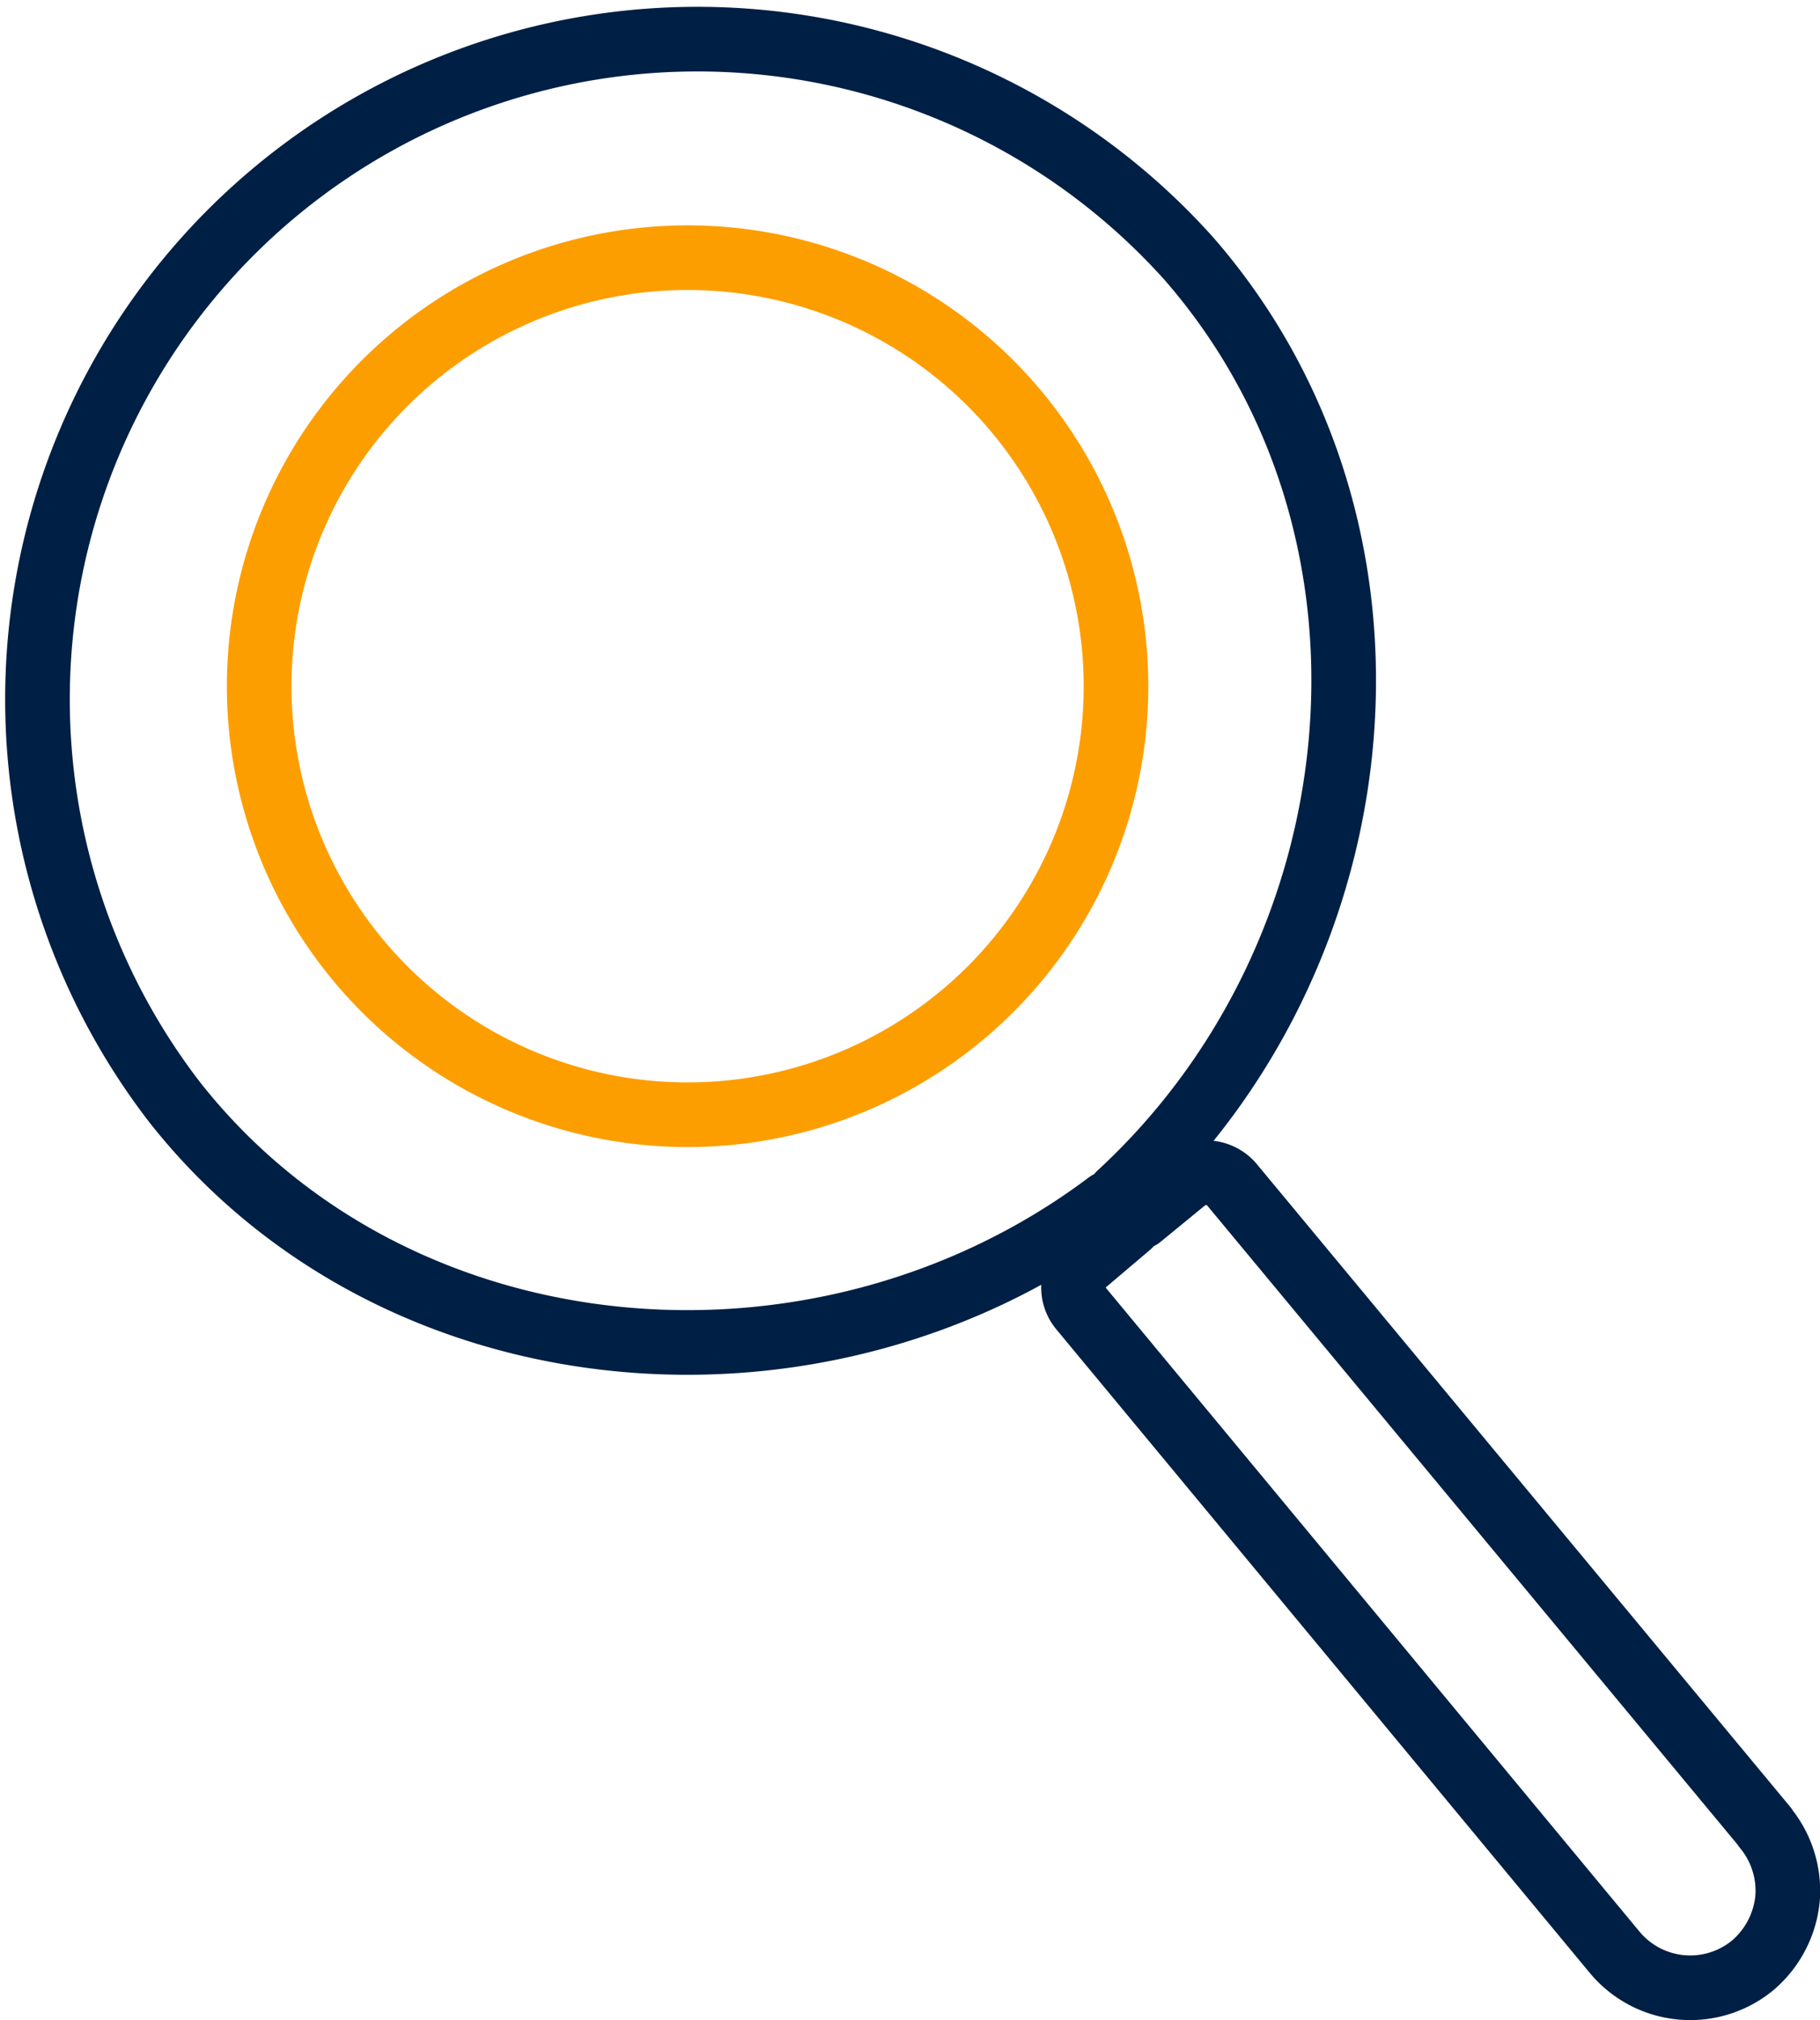
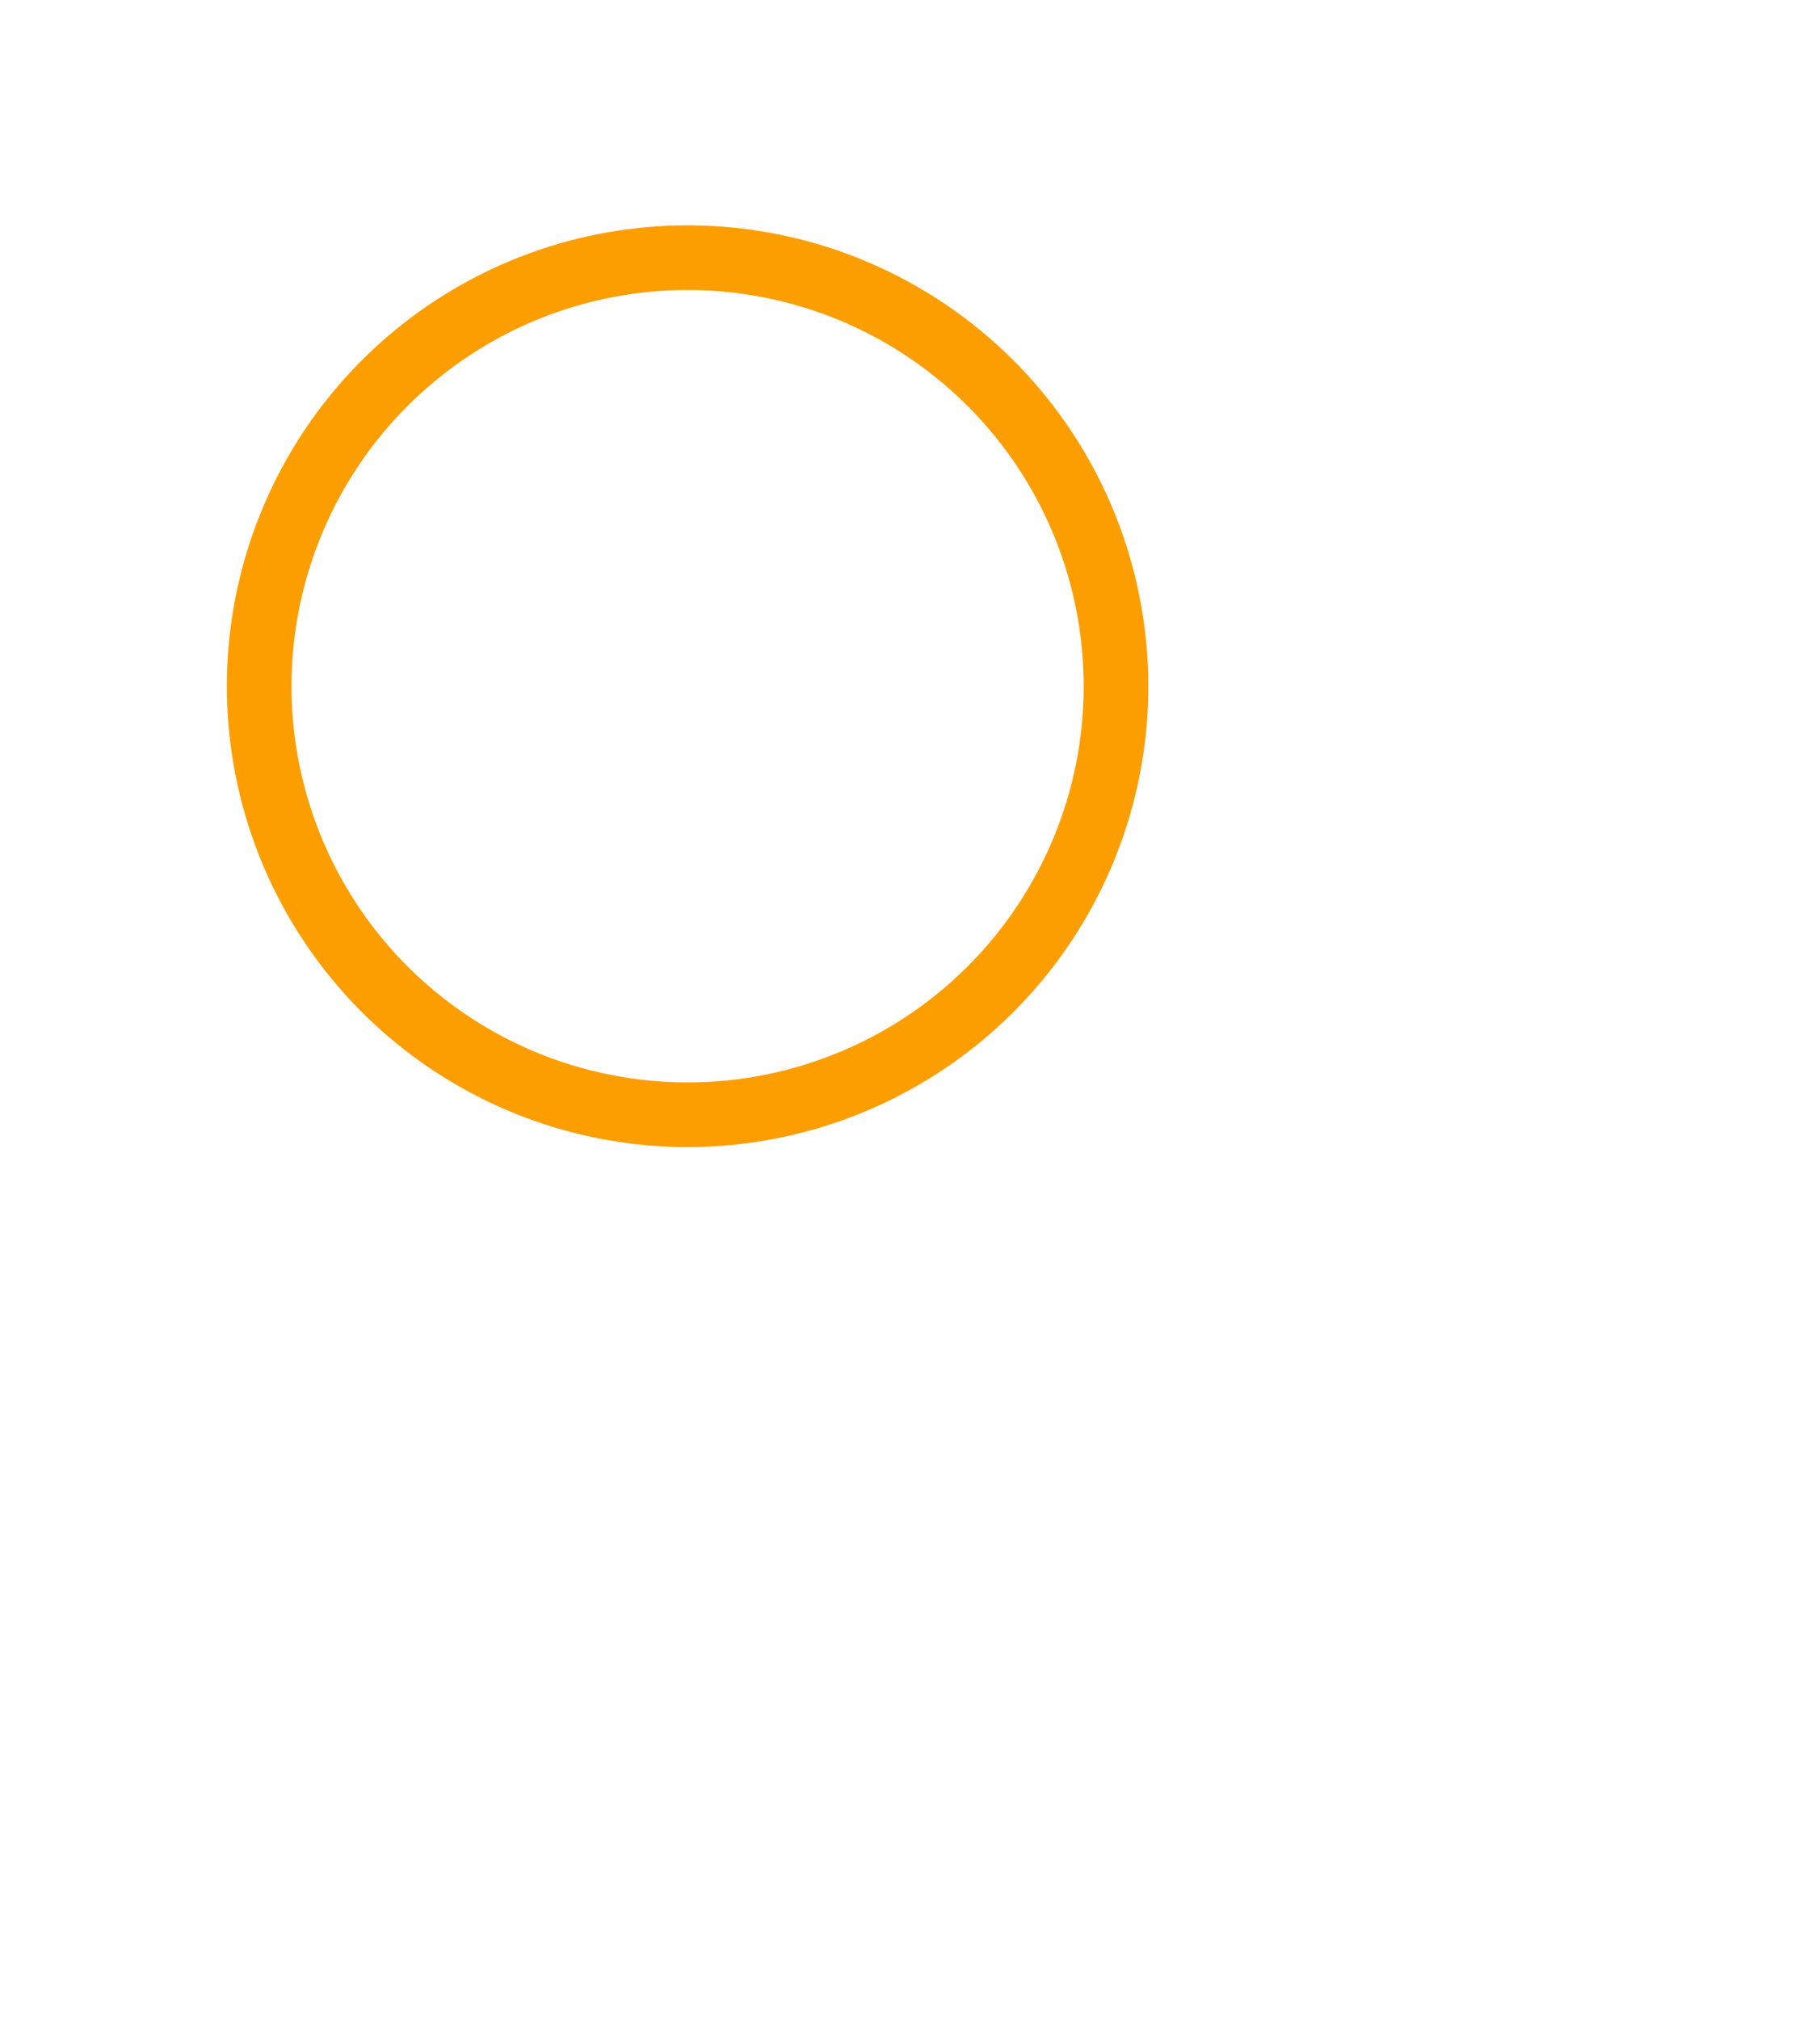
<svg xmlns="http://www.w3.org/2000/svg" viewBox="0 0 49.28 54.69">
  <defs>
    <style>.cls-1,.cls-2{fill:none;stroke-width:1.75px;}.cls-1{stroke:#fd9e00;stroke-miterlimit:10;}.cls-2{stroke:#001f44;stroke-linecap:round;stroke-linejoin:round;}</style>
  </defs>
  <g id="Calque_2" data-name="Calque 2">
    <g id="Pictos">
      <g id="picto-zoom">
        <path class="cls-1" d="M27.53,11.15a11.6,11.6,0,1,0,2.64,8.48,11.61,11.61,0,0,0-2.64-8.48Z" />
-         <path class="cls-2" d="M47.8,49.47,33.34,32.05a.92.92,0,0,0-1.25-.11l-1.22,1-.56-.61c7.13-6.57,8.27-18,1.88-25.33A17.87,17.87,0,0,0,4.74,29.85c6,7.6,17.52,8.55,25.27,2.72l.56.6-1.18,1a.89.89,0,0,0-.12,1.25L43.73,52.86a2.66,2.66,0,0,0,3.73.34,2.72,2.72,0,0,0,.94-1.79,2.68,2.68,0,0,0-.61-1.94Z" />
      </g>
    </g>
  </g>
</svg>